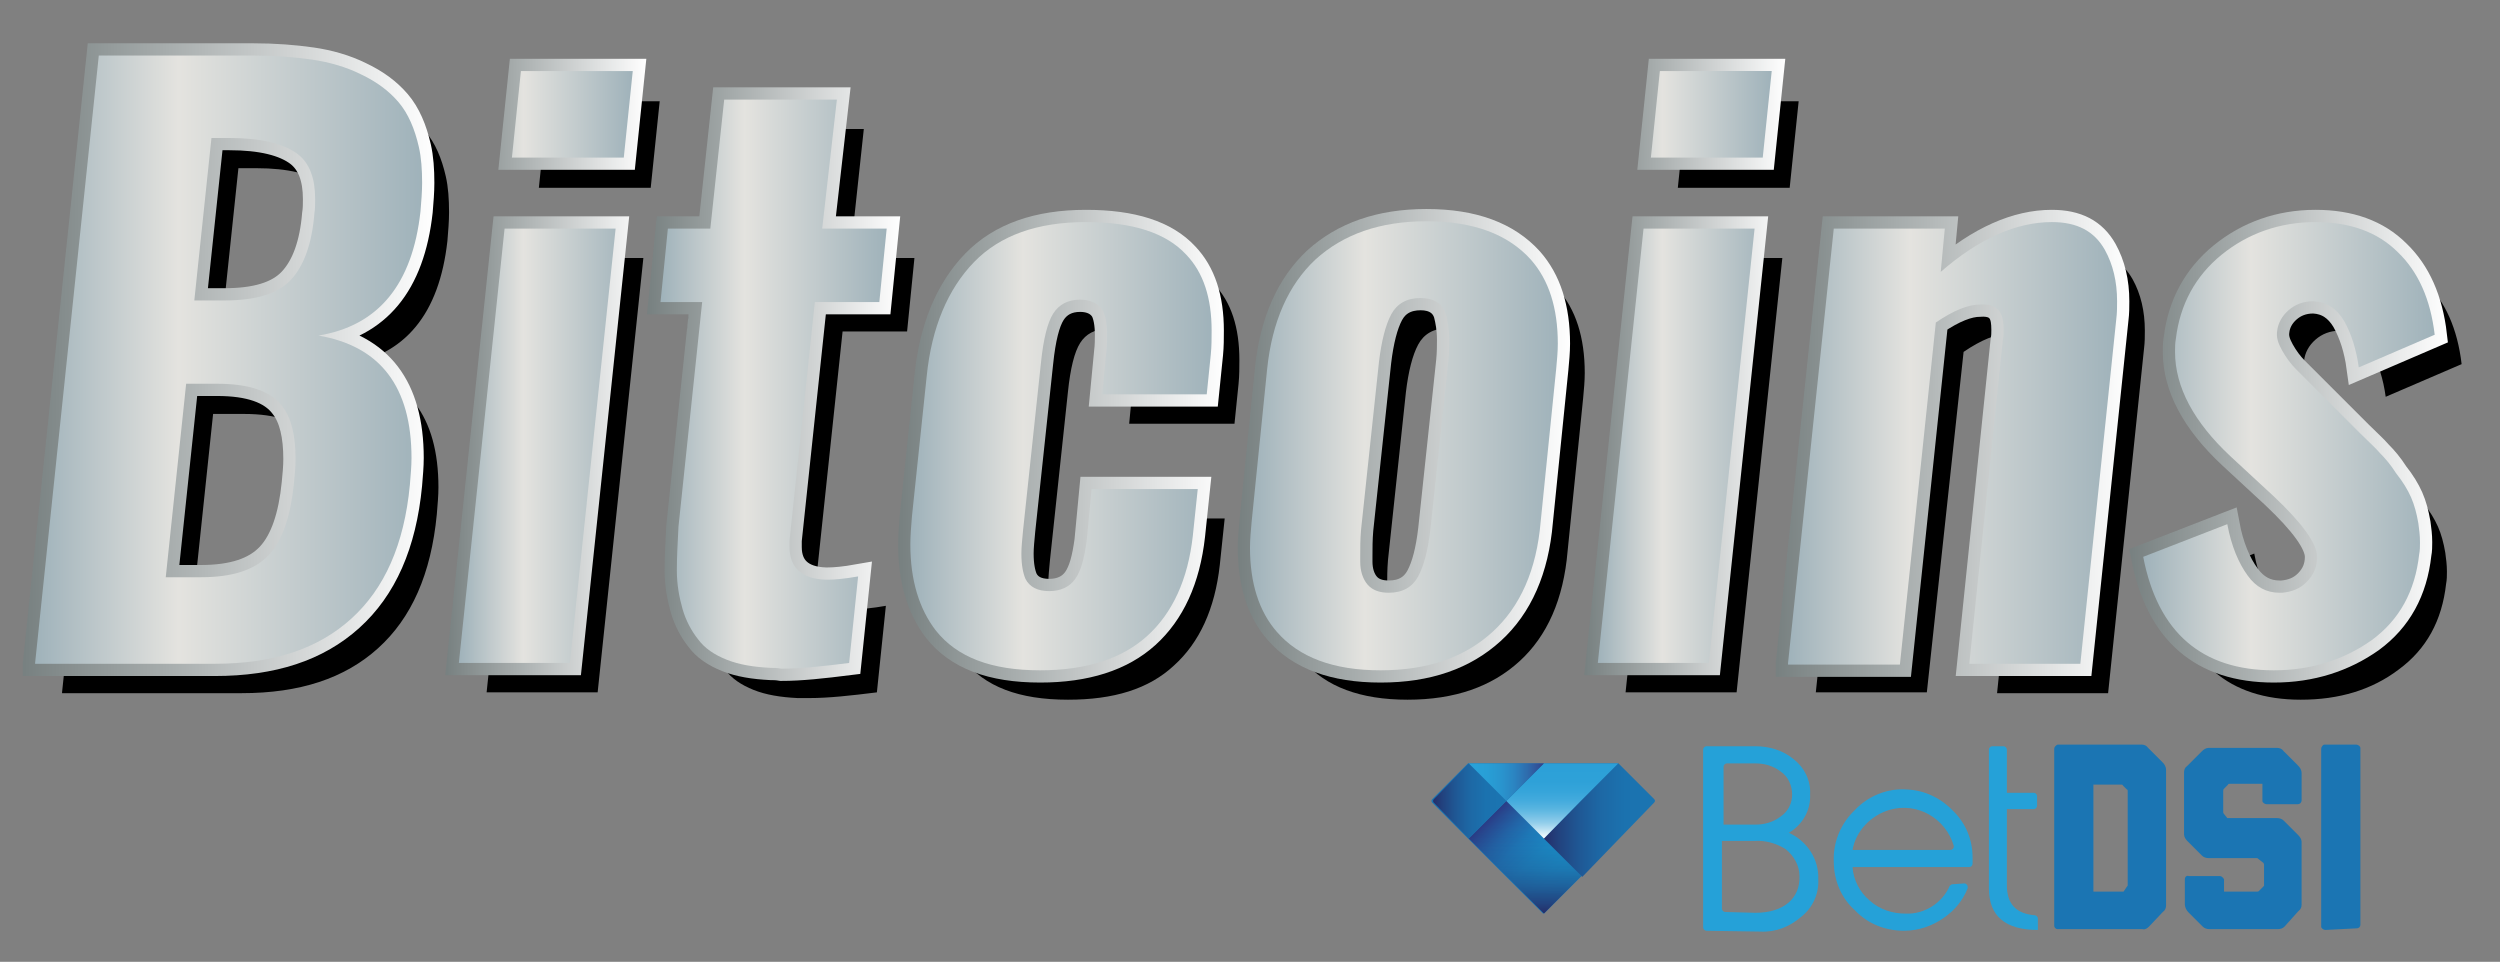
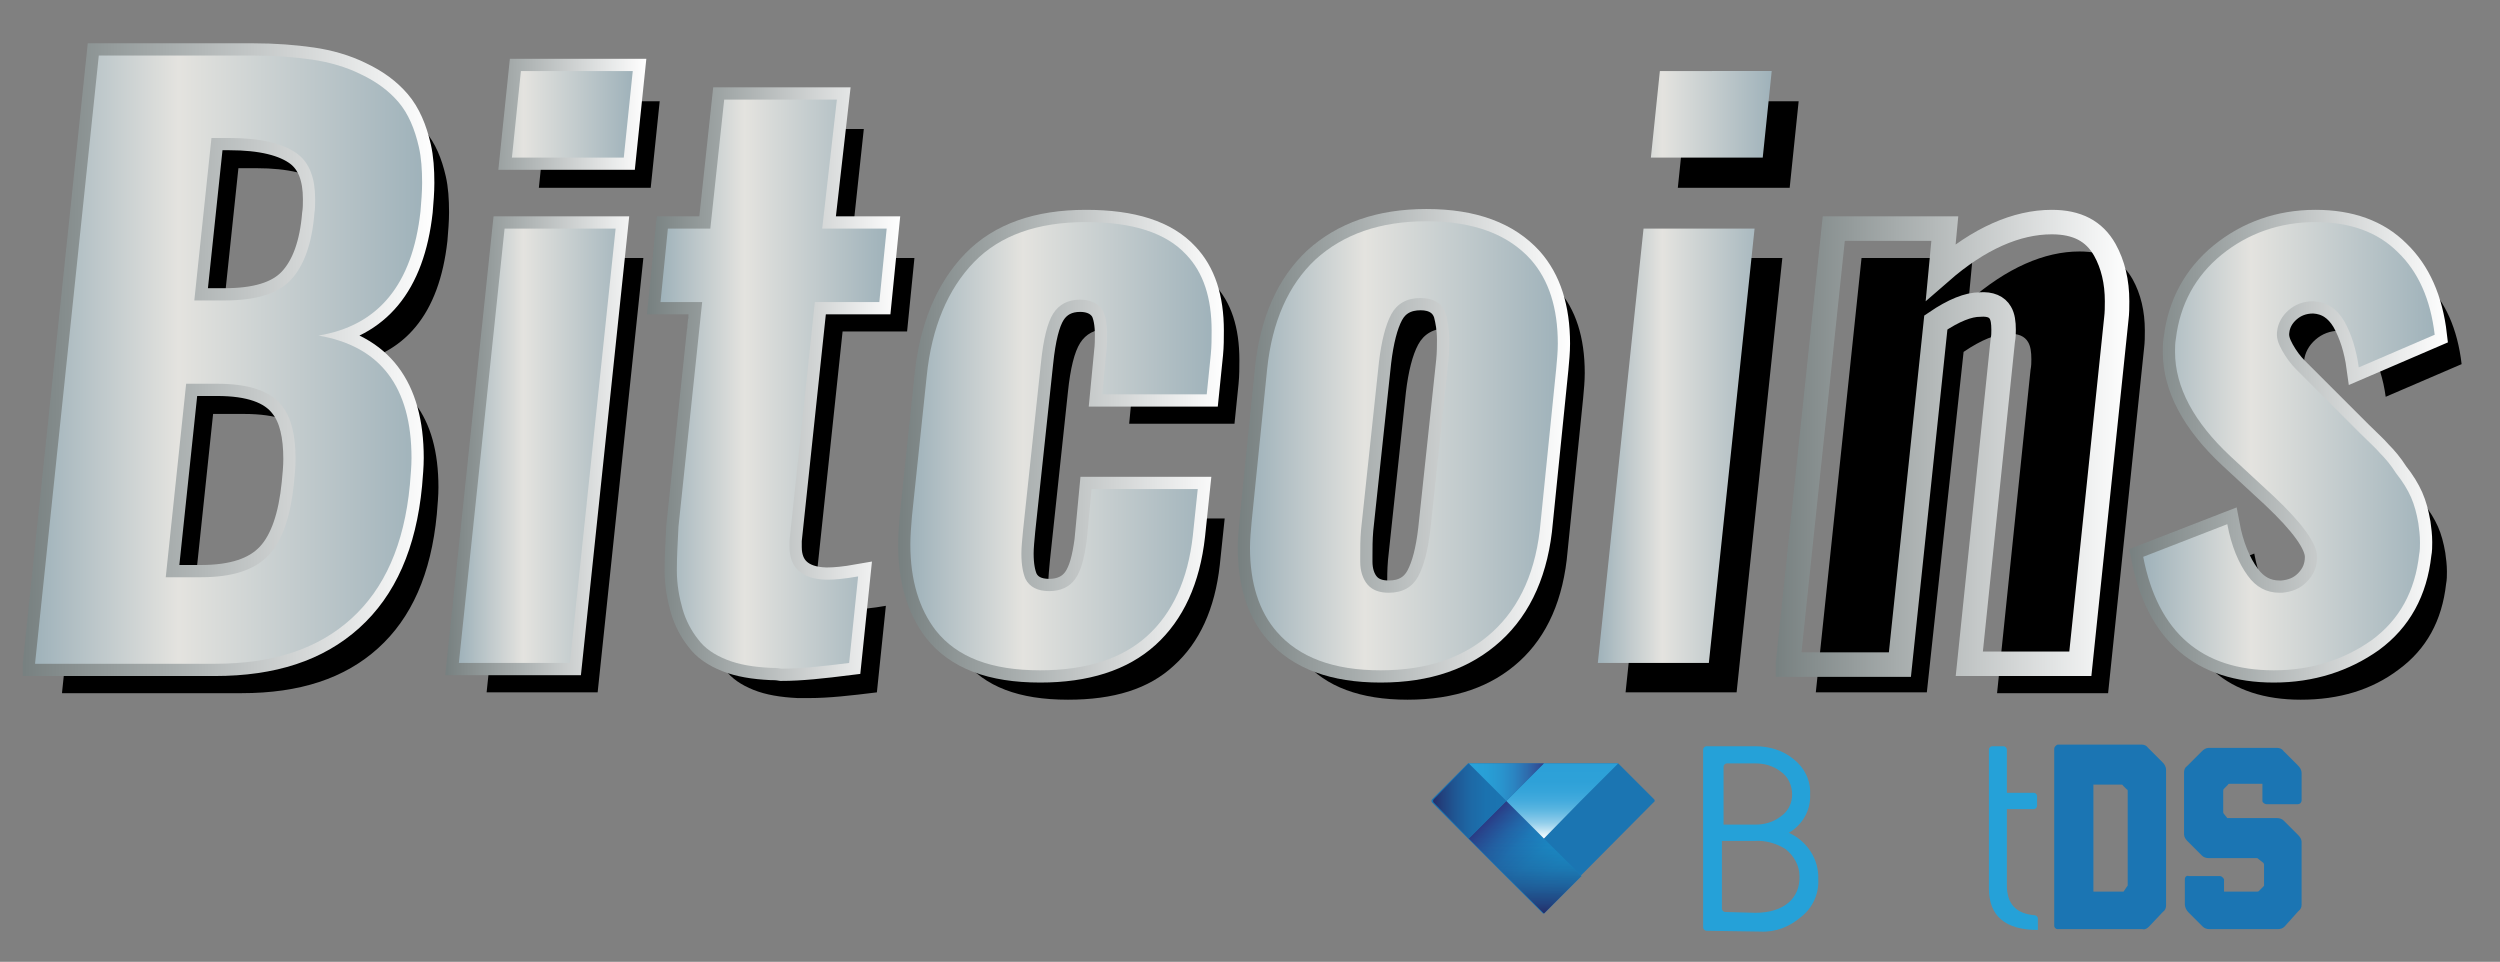
<svg xmlns="http://www.w3.org/2000/svg" version="1.1" id="Layer_1" x="0px" y="0px" viewBox="0 0 306.2 117.8" style="enable-background:new 0 0 306.2 117.8;" xml:space="preserve">
  <rect x="0" y="0" width="306.2" height="117.8" fill="#808080" stroke="none" />
  <style type="text/css">
	.st0{fill:#25A1D8;}
	.st1{fill:#1B75B3;}
	.st2{fill:#1B75B2;}
	.st3{fill:url(#SVGID_1_);}
	.st4{fill:url(#SVGID_2_);}
	.st5{fill:url(#SVGID_3_);}
	.st6{fill:url(#SVGID_4_);}
	.st7{fill:url(#SVGID_5_);}
	.st8{fill:url(#SVGID_6_);}
	.st9{fill:none;stroke:url(#SVGID_7_);stroke-width:3;stroke-miterlimit:10;}
	.st10{fill:none;stroke:url(#SVGID_8_);stroke-width:3;stroke-miterlimit:10;}
	.st11{fill:none;stroke:url(#SVGID_9_);stroke-width:3;stroke-miterlimit:10;}
	.st12{fill:none;stroke:url(#SVGID_10_);stroke-width:3;stroke-miterlimit:10;}
	.st13{fill:none;stroke:url(#SVGID_11_);stroke-width:3;stroke-miterlimit:10;}
	.st14{fill:none;stroke:url(#SVGID_12_);stroke-width:3;stroke-miterlimit:10;}
	.st15{fill:none;stroke:url(#SVGID_13_);stroke-width:3;stroke-miterlimit:10;}
	.st16{fill:none;stroke:url(#SVGID_14_);stroke-width:3;stroke-miterlimit:10;}
	.st17{fill:url(#SVGID_15_);}
	.st18{fill:url(#SVGID_16_);}
	.st19{fill:url(#SVGID_17_);}
	.st20{fill:url(#SVGID_18_);}
	.st21{fill:url(#SVGID_19_);}
	.st22{fill:url(#SVGID_20_);}
	.st23{fill:url(#SVGID_21_);}
	.st24{fill:url(#SVGID_22_);}
</style>
  <g>
    <path d="M7.6,84.8l7.8-74.4h18.8c2.8,0,5.2,0.2,7.3,0.5c2.1,0.3,4.2,0.9,6,1.8c1.9,0.9,3.4,2,4.6,3.4c1.2,1.4,2,3.3,2.5,5.5   c0.3,1.3,0.4,2.8,0.4,4.4c0,1.1-0.1,2.3-0.2,3.5c-1,9-5.2,14-12.5,15.2c7.6,1.3,11.4,6.3,11.4,15c0,1-0.1,2.1-0.2,3.3   c-0.7,7.3-3.1,12.7-7.2,16.4s-9.6,5.5-16.7,5.5H7.6z M23.6,74.4h4.3c3.9,0,6.6-0.9,8.3-2.7c1.7-1.8,2.7-4.8,3.1-8.8   c0.1-1,0.2-2,0.2-3c0-2.8-0.5-5-1.6-6.4c-1.4-1.9-4.1-2.8-8-2.8h-3.8L23.6,74.4z M27.1,40.5h3.7c3.8,0,6.5-0.8,8.1-2.5   c1.6-1.7,2.6-4.4,2.9-8.1c0.1-0.6,0.1-1.2,0.1-1.8c0-2.6-0.7-4.4-2.1-5.5c-1.7-1.3-4.5-2-8.4-2h-2.2L27.1,40.5z" />
    <path d="M59.6,84.8l5.6-53.2h13.6l-5.6,53.2H59.6z M66,23l1.1-10.6h13.7L79.7,23H66z" />
    <path d="M97.7,85.5c-2.1-0.1-3.9-0.4-5.4-1c-1.5-0.6-2.7-1.4-3.5-2.5c-0.8-1-1.5-2.3-1.9-3.7c-0.4-1.4-0.7-3-0.7-4.7   s0.1-3.5,0.2-5.4l2.9-27.6h-5.1l0.9-9h5.2L92,15.8h13.8l-1.7,15.8h7.9l-0.9,9h-7.9l-3.1,29.2c0,0.3,0,0.5,0,0.8   c0,2.5,1.5,3.9,4.4,4c0.1,0,0.2,0,0.3,0c0.8,0,2-0.1,3.7-0.4l-1.1,10.6c-3.2,0.4-5.9,0.7-8.3,0.7C98.5,85.5,98.1,85.5,97.7,85.5z" />
    <path d="M130.8,85.7c-6,0-10.2-1.6-12.8-4.9c-2-2.6-3.1-6.1-3.1-10.5c0-1.1,0.1-2.3,0.2-3.5l1.8-17.1c0.6-6,2.6-10.7,5.8-14   s7.8-4.9,13.7-4.9c5.7,0,9.8,1.3,12.3,4c2.1,2.2,3.1,5.3,3.1,9.3c0,0.9,0,1.9-0.1,2.9l-0.5,4.9h-12.9l0.5-5.2   c0.1-0.8,0.1-1.5,0.1-2.1c0-1.3-0.2-2.3-0.5-2.9c-0.5-0.9-1.5-1.4-2.8-1.4c-1.5,0-2.6,0.6-3.3,1.7c-0.7,1.1-1.2,3.1-1.5,6   l-2.2,20.6c-0.1,1.1-0.2,2-0.2,2.8c0,1.4,0.2,2.4,0.5,3.1c0.5,1,1.5,1.5,2.9,1.5c1.4,0,2.5-0.5,3.2-1.5c0.7-1,1.1-2.5,1.4-4.7   l0.6-6.3h13l-0.6,5.7c-0.6,5.4-2.5,9.5-5.6,12.3C140.7,84.4,136.4,85.7,130.8,85.7z" />
    <path d="M186.1,81c-3.4,3.1-7.9,4.7-13.7,4.7s-10-1.6-12.7-4.7c-2.2-2.5-3.3-6-3.3-10.3c0-1,0.1-2.1,0.2-3.2l1.9-18.7   c0.6-5.8,2.6-10.3,5.9-13.4c3.4-3.1,7.9-4.7,13.6-4.7c5.8,0,10,1.6,12.8,4.7c2.2,2.5,3.3,5.9,3.3,10.3c0,1-0.1,2-0.2,3.1l-1.9,18.7   C191.5,73.4,189.5,77.9,186.1,81z M173.4,76.3c1.7,0,2.9-0.7,3.6-2c0.7-1.3,1.2-3.2,1.5-5.8l2.2-20.6c0.1-1,0.1-1.9,0.1-2.6   c0-1.3-0.2-2.3-0.4-3.1c-0.4-1.3-1.5-2-3.1-2c-1.7,0-2.9,0.7-3.6,2c-0.7,1.3-1.2,3.3-1.5,5.8l-2.2,20.6c-0.1,1.2-0.1,2.2-0.1,3.2   c0,0.2,0,0.4,0,0.7c0,1.1,0.3,2.1,0.9,2.8C171.4,75.9,172.3,76.3,173.4,76.3z" />
    <path d="M199.1,84.8l5.6-53.2h13.6l-5.6,53.2H199.1z M205.5,23l1.1-10.6h13.7L219.2,23H205.5z" />
    <path d="M222.4,84.8l5.6-53.2h13.6l-0.5,5.3c4.7-4.1,9.3-6.1,13.6-6.1c3.1,0,5.2,1.1,6.5,3.4c1,1.8,1.5,3.9,1.5,6.3   c0,0.7,0,1.4-0.1,2.2l-4.4,42.2h-13.6l4.1-39.6c0.1-0.5,0.1-0.9,0.1-1.3c0-0.9-0.1-1.6-0.4-2.1c-0.4-0.7-1.2-1.1-2.5-1   c-1.4,0-3.2,0.7-5.4,2.2L236,84.8H222.4z" />
    <path d="M281.8,85.7c-8.8,0-14.2-4.6-16-13.9l10.3-4c0.5,2.7,1.4,4.8,2.5,6.3c1,1.4,2.3,2.1,3.9,2.1c0.1,0,0.2,0,0.3,0   c1.2-0.1,2.2-0.5,3-1.3c0.9-0.9,1.3-1.9,1.3-3.1c0-1.6-1.8-4.1-5.3-7.4l-5.3-4.9c-4.5-4.2-6.8-8.5-6.8-12.8c0-0.5,0-1.1,0.1-1.6   c0.5-4.2,2.4-7.7,5.6-10.3c3.2-2.6,7.1-4,11.5-4c4.2,0,7.6,1.2,10.1,3.7c2.5,2.4,4,5.8,4.5,10.1l-9.3,4c-0.3-2.2-0.9-4.1-1.8-5.7   c-0.9-1.5-2.1-2.3-3.7-2.4c-0.1,0-0.1,0-0.1,0c-1.2,0-2.2,0.4-3,1.1c-0.8,0.7-1.3,1.6-1.4,2.6c-0.1,0.7,0.1,1.4,0.6,2.3   c0.5,0.9,1.1,1.7,1.7,2.3s1.5,1.5,2.6,2.6l5.3,5.3c1,1,1.8,1.7,2.4,2.4c0.6,0.6,1.3,1.4,2,2.5c0.8,1,1.4,2,1.8,2.9   c0.4,0.9,0.7,2,0.9,3.2c0.1,0.7,0.2,1.5,0.2,2.3c0,0.5,0,1-0.1,1.5c-0.5,4.5-2.4,8-5.8,10.5C290.5,84.5,286.5,85.7,281.8,85.7z" />
  </g>
  <g id="Layer_2-2_4_">
    <g id="Layer_1-2-2_4_">
      <path class="st0" d="M209,114c-0.2,0-0.4-0.2-0.4-0.4c0,0,0,0,0,0l0,0V91.8c0-0.2,0.2-0.4,0.4-0.4h6c1.7,0,3.4,0.5,4.7,1.6    c1.3,1,2.1,2.6,2,4.3c0.1,1.9-0.9,3.7-2.6,4.7c2.2,1,3.7,3.2,3.6,5.7c0.1,1.8-0.7,3.5-2.1,4.6c-1.4,1.2-3.1,1.9-5,1.8L209,114z     M215,101c1.1,0,2.2-0.3,3.1-1c0.9-0.6,1.4-1.6,1.4-2.7c0-1.1-0.5-2.2-1.4-2.8c-0.9-0.7-2-1-3.1-1h-3.5c-0.2,0-0.4,0.2-0.4,0.4    c0,0,0,0,0,0l0,0v7.1L215,101z M215,111.8c3.5,0,5.5-1.8,5.4-4.5c0-1.3-0.7-2.5-1.7-3.3c-1.1-0.7-2.5-1.1-3.8-1h-4v8.3    c0,0.2,0.2,0.4,0.4,0.4l0,0L215,111.8L215,111.8z" />
-       <path class="st0" d="M240.6,108.2c0.2,0,0.4,0.2,0.4,0.4l0,0c0,0.1,0,0.1,0,0.2c-0.6,1.5-1.6,2.7-2.9,3.6c-1.4,1-3.1,1.6-4.9,1.6    c-2.2,0-4.4-0.8-6-2.5c-1.7-1.5-2.6-3.7-2.6-6c-0.1-2.4,0.9-4.7,2.6-6.3c1.6-1.7,4-2.7,6.4-2.5c2.2,0.1,4.2,1.1,5.7,2.7    c1.5,1.5,2.3,3.5,2.3,5.6v0.8c0,0.2-0.2,0.4-0.4,0.4h-14.3c0.1,1.6,0.9,3.1,2.1,4.1c1.2,1.1,2.8,1.6,4.4,1.6    c2.3,0.1,4.5-1.3,5.4-3.4c0.1-0.1,0.2-0.2,0.4-0.2L240.6,108.2z M238.9,104.1c0.2,0,0.4-0.2,0.4-0.4c0,0,0-0.1,0-0.1    c-1-3.4-4.5-5.4-7.9-4.4c-2.3,0.7-4.1,2.6-4.5,4.9L238.9,104.1z" />
      <path class="st0" d="M249.6,113.9c-4,0-6-1.7-6-5.1v-17c0-0.2,0.2-0.4,0.4-0.4l0,0h1.4c0.2,0,0.4,0.2,0.4,0.4l0,0v5.3h3.3    c0.2,0,0.4,0.2,0.4,0.4l0,0v1.2c0,0.2-0.2,0.4-0.4,0.4h-3.3v9.3c0,2.3,1.1,3.5,3.4,3.7c0.2,0,0.4,0.2,0.4,0.4L249.6,113.9z" />
      <path class="st1" d="M263.2,113.5c-0.2,0.2-0.5,0.4-0.8,0.3H252c-0.2,0-0.4-0.2-0.4-0.4v0V91.7c0-0.2,0.2-0.4,0.4-0.5h10.3    c0.3,0,0.6,0.1,0.8,0.4l1.8,1.8c0.2,0.2,0.4,0.5,0.4,0.9v16.6c0,0.3-0.1,0.6-0.4,0.8L263.2,113.5z M260.5,108.6    c0.1-0.1,0.1-0.1,0.1-0.2V96.9c0-0.1,0-0.2-0.1-0.2l-0.5-0.5c0-0.1-0.1-0.1-0.2-0.1h-3.4v13.1h3.7L260.5,108.6z" />
      <path class="st1" d="M279.8,113.5c-0.2,0.2-0.5,0.3-0.8,0.3h-8.4c-0.3,0-0.6-0.1-0.8-0.3l-1.8-1.8c-0.2-0.2-0.4-0.6-0.4-0.9v-3.1    c0-0.3,0.2-0.5,0.5-0.4c0,0,0,0,0,0h3.8c0.2,0,0.4,0.2,0.5,0.4v1.5h4.1c0.1,0,0.1,0,0.2-0.1l0.5-0.5c0.1-0.1,0.1-0.1,0.1-0.2v-2.5    c0-0.1-0.1-0.3-0.2-0.3l-0.5-0.4c-0.1-0.1-0.1-0.1-0.2-0.1h-5.9c-0.3,0-0.6-0.1-0.8-0.3l-1.8-1.8c-0.2-0.2-0.4-0.5-0.4-0.8v-7.6    c0-0.3,0.1-0.6,0.4-0.8l1.8-1.8c0.2-0.2,0.5-0.4,0.8-0.4h8.4c0.3,0,0.6,0.1,0.8,0.4l1.8,1.8c0.2,0.2,0.4,0.5,0.4,0.9v3.3    c0,0.3-0.2,0.5-0.5,0.5h-3.8c-0.2,0-0.5-0.2-0.5-0.4v0V96h-4c-0.1,0-0.2,0-0.2,0.1l-0.5,0.5c-0.1,0.1-0.1,0.2-0.1,0.3v2.6    c0,0.1,0.1,0.2,0.1,0.2l0.4,0.5h6.1c0.3,0,0.6,0.1,0.8,0.3l1.8,1.8c0.2,0.2,0.4,0.5,0.4,0.8v7.7c0,0.3-0.1,0.6-0.4,0.8    L279.8,113.5z" />
-       <path class="st1" d="M284.8,113.9c-0.2,0-0.5-0.2-0.5-0.4v0V91.7c0-0.2,0.2-0.5,0.4-0.5h0h3.9c0.2,0,0.5,0.2,0.5,0.4v0v21.7    c0,0.2-0.2,0.4-0.4,0.4l0,0L284.8,113.9z" />
      <path class="st2" d="M202.6,97.9l-4.4-4.4h-18.4l-4.4,4.4c-0.1,0.1-0.1,0.3,0,0.4c0,0,0,0,0,0l13.6,13.6l13.5-13.6    C202.7,98.2,202.7,98,202.6,97.9C202.6,97.9,202.6,97.9,202.6,97.9z" />
      <linearGradient id="SVGID_1_" gradientUnits="userSpaceOnUse" x1="182.183" y1="593.186" x2="191.402" y2="602.405" gradientTransform="matrix(1 0 0 1 0 -492.79)">
        <stop offset="0" style="stop-color:#2A3B86" />
        <stop offset="5.000000e-02" style="stop-color:#28478F" />
        <stop offset="0.21" style="stop-color:#2265A8" />
        <stop offset="0.38" style="stop-color:#1D7DBC" />
        <stop offset="0.56" style="stop-color:#1A8EC9" />
        <stop offset="0.76" style="stop-color:#1898D1" />
        <stop offset="1" style="stop-color:#179BD4" />
      </linearGradient>
      <polygon class="st3" points="189.1,102.7 189.1,102.7 184.5,98.1 179.9,102.7 184.5,107.3 184.5,107.3 189.1,111.9 193.7,107.3       " />
      <linearGradient id="SVGID_2_" gradientUnits="userSpaceOnUse" x1="186.792" y1="604.709" x2="186.792" y2="590.883" gradientTransform="matrix(1 0 0 1 0 -492.79)">
        <stop offset="0" style="stop-color:#252C68" />
        <stop offset="8.000000e-02" style="stop-color:#252C68;stop-opacity:0.81" />
        <stop offset="0.24" style="stop-color:#252C68;stop-opacity:0.52" />
        <stop offset="0.4" style="stop-color:#252C68;stop-opacity:0.29" />
        <stop offset="0.58" style="stop-color:#252C68;stop-opacity:0.13" />
        <stop offset="0.76" style="stop-color:#252C68;stop-opacity:3.000000e-02" />
        <stop offset="1" style="stop-color:#252C68;stop-opacity:0" />
      </linearGradient>
      <polygon class="st4" points="189.1,102.7 189.1,102.7 184.5,98.1 179.9,102.7 184.5,107.3 184.5,107.3 189.1,111.9 193.7,107.3       " />
      <linearGradient id="SVGID_3_" gradientUnits="userSpaceOnUse" x1="189.069" y1="593.199" x2="202.726" y2="593.199" gradientTransform="matrix(1 0 0 1 0 -492.79)">
        <stop offset="0" style="stop-color:#252C68" />
        <stop offset="0.12" style="stop-color:#22407C" />
        <stop offset="0.31" style="stop-color:#1F5794" />
        <stop offset="0.51" style="stop-color:#1D68A5" />
        <stop offset="0.73" style="stop-color:#1B72AF" />
        <stop offset="1" style="stop-color:#1B75B2" />
      </linearGradient>
-       <path class="st5" d="M202.6,98.3c0.1-0.1,0.1-0.3,0-0.4c0,0,0,0,0,0l-4.4-4.4l-9.1,9.2l4.7,4.7L202.6,98.3z" />
      <linearGradient id="SVGID_4_" gradientUnits="userSpaceOnUse" x1="175.431" y1="590.893" x2="184.486" y2="590.893" gradientTransform="matrix(1 0 0 1 0 -492.79)">
        <stop offset="0" style="stop-color:#252C68" />
        <stop offset="0.12" style="stop-color:#22407C" />
        <stop offset="0.31" style="stop-color:#1F5794" />
        <stop offset="0.51" style="stop-color:#1D68A5" />
        <stop offset="0.73" style="stop-color:#1B72AF" />
        <stop offset="1" style="stop-color:#1B75B2" />
      </linearGradient>
      <path class="st6" d="M179.9,102.7l-4.3-4.4c-0.1-0.1-0.1-0.3,0-0.4c0,0,0,0,0,0l4.3-4.4l4.6,4.6L179.9,102.7z" />
      <linearGradient id="SVGID_5_" gradientUnits="userSpaceOnUse" x1="191.35" y1="595.455" x2="191.35" y2="586.301" gradientTransform="matrix(1 0 0 1 0 -492.79)">
        <stop offset="0" style="stop-color:#FFFFFF" />
        <stop offset="4.000000e-02" style="stop-color:#E6F4FA" />
        <stop offset="0.12" style="stop-color:#BAE0F2" />
        <stop offset="0.2" style="stop-color:#94CFEB" />
        <stop offset="0.3" style="stop-color:#73C0E5" />
        <stop offset="0.39" style="stop-color:#59B5E0" />
        <stop offset="0.5" style="stop-color:#44ABDD" />
        <stop offset="0.62" style="stop-color:#36A5DA" />
        <stop offset="0.76" style="stop-color:#2EA1D8" />
        <stop offset="1" style="stop-color:#2BA0D8" />
      </linearGradient>
      <polygon class="st7" points="198.2,93.5 189.1,93.5 184.5,98.1 189.1,102.7 193.6,98.1 193.6,98.1   " />
      <linearGradient id="SVGID_6_" gradientUnits="userSpaceOnUse" x1="179.894" y1="588.587" x2="189.089" y2="588.587" gradientTransform="matrix(1 0 0 1 0 -492.79)">
        <stop offset="0" style="stop-color:#28A2D9" />
        <stop offset="0.24" style="stop-color:#289FD6" />
        <stop offset="0.43" style="stop-color:#2995CE" />
        <stop offset="0.61" style="stop-color:#2B84C1" />
        <stop offset="0.78" style="stop-color:#2E6CAD" />
        <stop offset="0.94" style="stop-color:#314E95" />
        <stop offset="1" style="stop-color:#333F89" />
      </linearGradient>
      <polygon class="st8" points="179.9,93.5 184.5,98.1 189.1,93.5   " />
    </g>
  </g>
  <g>
    <linearGradient id="SVGID_7_" gradientUnits="userSpaceOnUse" x1="2.612" y1="43.95" x2="53.237" y2="43.95">
      <stop offset="0" style="stop-color:#778080" />
      <stop offset="1" style="stop-color:#FFFFFF" />
    </linearGradient>
    <path class="st9" d="M4.3,81.2l7.8-74.4h18.8c2.8,0,5.2,0.2,7.3,0.5c2.1,0.3,4.2,0.9,6,1.8c1.9,0.9,3.4,2,4.6,3.4   c1.2,1.4,2,3.3,2.5,5.5c0.3,1.3,0.4,2.8,0.4,4.4c0,1.1-0.1,2.3-0.2,3.5c-1,9-5.2,14-12.5,15.2c7.6,1.3,11.4,6.3,11.4,15   c0,1-0.1,2.1-0.2,3.3c-0.7,7.3-3.1,12.7-7.2,16.4s-9.6,5.5-16.7,5.5H4.3z M20.3,70.7h4.3c3.9,0,6.6-0.9,8.3-2.7   c1.7-1.8,2.7-4.8,3.1-8.8c0.1-1,0.2-2,0.2-3c0-2.8-0.5-5-1.6-6.4c-1.4-1.9-4.1-2.8-8-2.8h-3.8L20.3,70.7z M23.8,36.8h3.7   c3.8,0,6.5-0.8,8.1-2.5c1.6-1.7,2.6-4.4,2.9-8.1c0.1-0.6,0.1-1.2,0.1-1.8c0-2.6-0.7-4.4-2.1-5.5c-1.7-1.3-4.5-2-8.4-2h-2.2   L23.8,36.8z" />
    <linearGradient id="SVGID_8_" gradientUnits="userSpaceOnUse" x1="54.561" y1="44.983" x2="79.177" y2="44.983">
      <stop offset="0" style="stop-color:#778080" />
      <stop offset="1" style="stop-color:#FFFFFF" />
    </linearGradient>
    <path class="st10" d="M56.2,81.2L61.8,28h13.6l-5.6,53.2H56.2z M62.7,19.3l1.1-10.6h13.7l-1.1,10.6H62.7z" />
    <linearGradient id="SVGID_9_" gradientUnits="userSpaceOnUse" x1="79.264" y1="47.004" x2="110.29" y2="47.004">
      <stop offset="0" style="stop-color:#778080" />
      <stop offset="1" style="stop-color:#FFFFFF" />
    </linearGradient>
    <path class="st11" d="M94.4,81.8c-2.1-0.1-3.9-0.4-5.4-1c-1.5-0.6-2.7-1.4-3.5-2.5c-0.8-1-1.5-2.3-1.9-3.7c-0.4-1.4-0.7-3-0.7-4.7   s0.1-3.5,0.2-5.4L86,37h-5.1l0.9-9H87l1.7-15.8h13.8L100.7,28h7.9l-0.9,9h-7.9l-3.1,29.2c0,0.3,0,0.5,0,0.8c0,2.5,1.5,3.9,4.4,4   c0.1,0,0.2,0,0.3,0c0.8,0,2-0.1,3.7-0.4l-1.1,10.6c-3.2,0.4-5.9,0.7-8.3,0.7C95.1,81.8,94.8,81.8,94.4,81.8z" />
    <linearGradient id="SVGID_10_" gradientUnits="userSpaceOnUse" x1="110.133" y1="54.614" x2="150.087" y2="54.614">
      <stop offset="0" style="stop-color:#778080" />
      <stop offset="1" style="stop-color:#FFFFFF" />
    </linearGradient>
    <path class="st12" d="M127.4,82.1c-6,0-10.2-1.6-12.8-4.9c-2-2.6-3.1-6.1-3.1-10.5c0-1.1,0.1-2.3,0.2-3.5l1.8-17.1   c0.6-6,2.6-10.7,5.8-14s7.8-4.9,13.7-4.9c5.7,0,9.8,1.3,12.3,4c2.1,2.2,3.1,5.3,3.1,9.3c0,0.9,0,1.9-0.1,2.9l-0.5,4.9H135l0.5-5.2   c0.1-0.8,0.1-1.5,0.1-2.1c0-1.3-0.2-2.3-0.5-2.9c-0.5-0.9-1.5-1.4-2.8-1.4c-1.5,0-2.6,0.6-3.3,1.7c-0.7,1.1-1.2,3.1-1.5,6L125.3,65   c-0.1,1.1-0.2,2-0.2,2.8c0,1.4,0.2,2.4,0.5,3.1c0.5,1,1.5,1.5,2.9,1.5c1.4,0,2.5-0.5,3.2-1.5c0.7-1,1.1-2.5,1.4-4.7l0.6-6.3h13   l-0.6,5.7c-0.6,5.4-2.5,9.5-5.6,12.3C137.4,80.7,133,82.1,127.4,82.1z" />
    <linearGradient id="SVGID_11_" gradientUnits="userSpaceOnUse" x1="151.666" y1="54.614" x2="192.426" y2="54.614">
      <stop offset="0" style="stop-color:#778080" />
      <stop offset="1" style="stop-color:#FFFFFF" />
    </linearGradient>
    <path class="st13" d="M182.8,77.4c-3.4,3.1-7.9,4.7-13.7,4.7s-10-1.6-12.7-4.7c-2.2-2.5-3.3-6-3.3-10.3c0-1,0.1-2.1,0.2-3.2   l1.9-18.7c0.6-5.8,2.6-10.3,5.9-13.4c3.4-3.1,7.9-4.7,13.6-4.7c5.8,0,10,1.6,12.8,4.7c2.2,2.5,3.3,5.9,3.3,10.3c0,1-0.1,2-0.2,3.1   l-1.9,18.7C188.2,69.8,186.2,74.3,182.8,77.4z M170.1,72.6c1.7,0,2.9-0.7,3.6-2c0.7-1.3,1.2-3.2,1.5-5.8l2.2-20.6   c0.1-1,0.1-1.9,0.1-2.6c0-1.3-0.2-2.3-0.4-3.1c-0.4-1.3-1.5-2-3.1-2c-1.7,0-2.9,0.7-3.6,2c-0.7,1.3-1.2,3.3-1.5,5.8l-2.2,20.6   c-0.1,1.2-0.1,2.2-0.1,3.2c0,0.2,0,0.4,0,0.7c0,1.1,0.3,2.1,0.9,2.8C168.1,72.3,169,72.6,170.1,72.6z" />
    <linearGradient id="SVGID_12_" gradientUnits="userSpaceOnUse" x1="194.065" y1="44.983" x2="218.681" y2="44.983">
      <stop offset="0" style="stop-color:#778080" />
      <stop offset="1" style="stop-color:#FFFFFF" />
    </linearGradient>
-     <path class="st14" d="M195.7,81.2l5.6-53.2h13.6l-5.6,53.2H195.7z M202.2,19.3l1.1-10.6H217l-1.1,10.6H202.2z" />
    <linearGradient id="SVGID_13_" gradientUnits="userSpaceOnUse" x1="217.368" y1="54.165" x2="260.853" y2="54.165">
      <stop offset="0" style="stop-color:#778080" />
      <stop offset="1" style="stop-color:#FFFFFF" />
    </linearGradient>
    <path class="st15" d="M219,81.2l5.6-53.2h13.6l-0.5,5.3c4.7-4.1,9.3-6.1,13.6-6.1c3.1,0,5.2,1.1,6.5,3.4c1,1.8,1.5,3.9,1.5,6.3   c0,0.7,0,1.4-0.1,2.2l-4.4,42.2h-13.6l4.1-39.6c0.1-0.5,0.1-0.9,0.1-1.3c0-0.9-0.1-1.6-0.4-2.1c-0.4-0.7-1.2-1.1-2.5-1   c-1.4,0-3.2,0.7-5.4,2.2l-4.4,41.9H219z" />
    <linearGradient id="SVGID_14_" gradientUnits="userSpaceOnUse" x1="260.732" y1="54.614" x2="299.904" y2="54.614">
      <stop offset="0" style="stop-color:#778080" />
      <stop offset="1" style="stop-color:#FFFFFF" />
    </linearGradient>
    <path class="st16" d="M278.5,82.1c-8.8,0-14.2-4.6-16-13.9l10.3-4c0.5,2.7,1.4,4.8,2.5,6.3c1,1.4,2.3,2.1,3.9,2.1   c0.1,0,0.2,0,0.3,0c1.2-0.1,2.2-0.5,3-1.3c0.9-0.9,1.3-1.9,1.3-3.1c0-1.6-1.8-4.1-5.3-7.4l-5.3-4.9c-4.5-4.2-6.8-8.5-6.8-12.8   c0-0.5,0-1.1,0.1-1.6c0.5-4.2,2.4-7.7,5.6-10.3c3.2-2.6,7.1-4,11.5-4c4.2,0,7.6,1.2,10.1,3.7c2.5,2.4,4,5.8,4.5,10.1l-9.3,4   c-0.3-2.2-0.9-4.1-1.8-5.7c-0.9-1.5-2.1-2.3-3.7-2.4c-0.1,0-0.1,0-0.1,0c-1.2,0-2.2,0.4-3,1.1c-0.8,0.7-1.3,1.6-1.4,2.6   c-0.1,0.7,0.1,1.4,0.6,2.3c0.5,0.9,1.1,1.7,1.7,2.3s1.5,1.5,2.6,2.6l5.3,5.3c1,1,1.8,1.7,2.4,2.4c0.6,0.6,1.3,1.4,2,2.5   c0.8,1,1.4,2,1.8,2.9c0.4,0.9,0.7,2,0.9,3.2c0.1,0.7,0.2,1.5,0.2,2.3c0,0.5,0,1-0.1,1.5c-0.5,4.5-2.4,8-5.8,10.5   C287.1,80.8,283.1,82.1,278.5,82.1z" />
  </g>
  <g>
    <linearGradient id="SVGID_15_" gradientUnits="userSpaceOnUse" x1="4.278" y1="43.95" x2="51.737" y2="43.95">
      <stop offset="0" style="stop-color:#9FB2BA" />
      <stop offset="0.37" style="stop-color:#E4E3DF" />
      <stop offset="1" style="stop-color:#9FB2BA" />
    </linearGradient>
    <path class="st17" d="M4.3,81.2l7.8-74.4h18.8c2.8,0,5.2,0.2,7.3,0.5c2.1,0.3,4.2,0.9,6,1.8c1.9,0.9,3.4,2,4.6,3.4   c1.2,1.4,2,3.3,2.5,5.5c0.3,1.3,0.4,2.8,0.4,4.4c0,1.1-0.1,2.3-0.2,3.5c-1,9-5.2,14-12.5,15.2c7.6,1.3,11.4,6.3,11.4,15   c0,1-0.1,2.1-0.2,3.3c-0.7,7.3-3.1,12.7-7.2,16.4s-9.6,5.5-16.7,5.5H4.3z M20.3,70.7h4.3c3.9,0,6.6-0.9,8.3-2.7   c1.7-1.8,2.7-4.8,3.1-8.8c0.1-1,0.2-2,0.2-3c0-2.8-0.5-5-1.6-6.4c-1.4-1.9-4.1-2.8-8-2.8h-3.8L20.3,70.7z M23.8,36.8h3.7   c3.8,0,6.5-0.8,8.1-2.5c1.6-1.7,2.6-4.4,2.9-8.1c0.1-0.6,0.1-1.2,0.1-1.8c0-2.6-0.7-4.4-2.1-5.5c-1.7-1.3-4.5-2-8.4-2h-2.2   L23.8,36.8z" />
    <linearGradient id="SVGID_16_" gradientUnits="userSpaceOnUse" x1="56.227" y1="44.983" x2="77.509" y2="44.983">
      <stop offset="0" style="stop-color:#9FB2BA" />
      <stop offset="0.37" style="stop-color:#E4E3DF" />
      <stop offset="1" style="stop-color:#9FB2BA" />
    </linearGradient>
    <path class="st18" d="M56.2,81.2L61.8,28h13.6l-5.6,53.2H56.2z M62.7,19.3l1.1-10.6h13.7l-1.1,10.6H62.7z" />
    <linearGradient id="SVGID_17_" gradientUnits="userSpaceOnUse" x1="80.921" y1="47.004" x2="108.624" y2="47.004">
      <stop offset="0" style="stop-color:#9FB2BA" />
      <stop offset="0.37" style="stop-color:#E4E3DF" />
      <stop offset="1" style="stop-color:#9FB2BA" />
    </linearGradient>
    <path class="st19" d="M94.4,81.8c-2.1-0.1-3.9-0.4-5.4-1c-1.5-0.6-2.7-1.4-3.5-2.5c-0.8-1-1.5-2.3-1.9-3.7c-0.4-1.4-0.7-3-0.7-4.7   s0.1-3.5,0.2-5.4L86,37h-5.1l0.9-9H87l1.7-15.8h13.8L100.7,28h7.9l-0.9,9h-7.9l-3.1,29.2c0,0.3,0,0.5,0,0.8c0,2.5,1.5,3.9,4.4,4   c0.1,0,0.2,0,0.3,0c0.8,0,2-0.1,3.7-0.4l-1.1,10.6c-3.2,0.4-5.9,0.7-8.3,0.7C95.1,81.8,94.8,81.8,94.4,81.8z" />
    <linearGradient id="SVGID_18_" gradientUnits="userSpaceOnUse" x1="111.633" y1="54.614" x2="148.587" y2="54.614">
      <stop offset="0" style="stop-color:#9FB2BA" />
      <stop offset="0.37" style="stop-color:#E4E3DF" />
      <stop offset="1" style="stop-color:#9FB2BA" />
    </linearGradient>
    <path class="st20" d="M127.4,82.1c-6,0-10.2-1.6-12.8-4.9c-2-2.6-3.1-6.1-3.1-10.5c0-1.1,0.1-2.3,0.2-3.5l1.8-17.1   c0.6-6,2.6-10.7,5.8-14s7.8-4.9,13.7-4.9c5.7,0,9.8,1.3,12.3,4c2.1,2.2,3.1,5.3,3.1,9.3c0,0.9,0,1.9-0.1,2.9l-0.5,4.9H135l0.5-5.2   c0.1-0.8,0.1-1.5,0.1-2.1c0-1.3-0.2-2.3-0.5-2.9c-0.5-0.9-1.5-1.4-2.8-1.4c-1.5,0-2.6,0.6-3.3,1.7c-0.7,1.1-1.2,3.1-1.5,6L125.3,65   c-0.1,1.1-0.2,2-0.2,2.8c0,1.4,0.2,2.4,0.5,3.1c0.5,1,1.5,1.5,2.9,1.5c1.4,0,2.5-0.5,3.2-1.5c0.7-1,1.1-2.5,1.4-4.7l0.6-6.3h13   l-0.6,5.7c-0.6,5.4-2.5,9.5-5.6,12.3C137.4,80.7,133,82.1,127.4,82.1z" />
    <linearGradient id="SVGID_19_" gradientUnits="userSpaceOnUse" x1="153.166" y1="54.614" x2="190.926" y2="54.614">
      <stop offset="0" style="stop-color:#9FB2BA" />
      <stop offset="0.37" style="stop-color:#E4E3DF" />
      <stop offset="1" style="stop-color:#9FB2BA" />
    </linearGradient>
    <path class="st21" d="M182.8,77.4c-3.4,3.1-7.9,4.7-13.7,4.7s-10-1.6-12.7-4.7c-2.2-2.5-3.3-6-3.3-10.3c0-1,0.1-2.1,0.2-3.2   l1.9-18.7c0.6-5.8,2.6-10.3,5.9-13.4c3.4-3.1,7.9-4.7,13.6-4.7c5.8,0,10,1.6,12.8,4.7c2.2,2.5,3.3,5.9,3.3,10.3c0,1-0.1,2-0.2,3.1   l-1.9,18.7C188.2,69.8,186.2,74.3,182.8,77.4z M170.1,72.6c1.7,0,2.9-0.7,3.6-2c0.7-1.3,1.2-3.2,1.5-5.8l2.2-20.6   c0.1-1,0.1-1.9,0.1-2.6c0-1.3-0.2-2.3-0.4-3.1c-0.4-1.3-1.5-2-3.1-2c-1.7,0-2.9,0.7-3.6,2c-0.7,1.3-1.2,3.3-1.5,5.8l-2.2,20.6   c-0.1,1.2-0.1,2.2-0.1,3.2c0,0.2,0,0.4,0,0.7c0,1.1,0.3,2.1,0.9,2.8C168.1,72.3,169,72.6,170.1,72.6z" />
    <linearGradient id="SVGID_20_" gradientUnits="userSpaceOnUse" x1="195.731" y1="44.983" x2="217.013" y2="44.983">
      <stop offset="0" style="stop-color:#9FB2BA" />
      <stop offset="0.37" style="stop-color:#E4E3DF" />
      <stop offset="1" style="stop-color:#9FB2BA" />
    </linearGradient>
    <path class="st22" d="M195.7,81.2l5.6-53.2h13.6l-5.6,53.2H195.7z M202.2,19.3l1.1-10.6H217l-1.1,10.6H202.2z" />
    <linearGradient id="SVGID_21_" gradientUnits="userSpaceOnUse" x1="219.033" y1="54.165" x2="259.353" y2="54.165">
      <stop offset="0" style="stop-color:#9FB2BA" />
      <stop offset="0.37" style="stop-color:#E4E3DF" />
      <stop offset="1" style="stop-color:#9FB2BA" />
    </linearGradient>
-     <path class="st23" d="M219,81.2l5.6-53.2h13.6l-0.5,5.3c4.7-4.1,9.3-6.1,13.6-6.1c3.1,0,5.2,1.1,6.5,3.4c1,1.8,1.5,3.9,1.5,6.3   c0,0.7,0,1.4-0.1,2.2l-4.4,42.2h-13.6l4.1-39.6c0.1-0.5,0.1-0.9,0.1-1.3c0-0.9-0.1-1.6-0.4-2.1c-0.4-0.7-1.2-1.1-2.5-1   c-1.4,0-3.2,0.7-5.4,2.2l-4.4,41.9H219z" />
    <linearGradient id="SVGID_22_" gradientUnits="userSpaceOnUse" x1="262.452" y1="54.614" x2="298.281" y2="54.614">
      <stop offset="0" style="stop-color:#9FB2BA" />
      <stop offset="0.37" style="stop-color:#E4E3DF" />
      <stop offset="1" style="stop-color:#9FB2BA" />
    </linearGradient>
    <path class="st24" d="M278.5,82.1c-8.8,0-14.2-4.6-16-13.9l10.3-4c0.5,2.7,1.4,4.8,2.5,6.3c1,1.4,2.3,2.1,3.9,2.1   c0.1,0,0.2,0,0.3,0c1.2-0.1,2.2-0.5,3-1.3c0.9-0.9,1.3-1.9,1.3-3.1c0-1.6-1.8-4.1-5.3-7.4l-5.3-4.9c-4.5-4.2-6.8-8.5-6.8-12.8   c0-0.5,0-1.1,0.1-1.6c0.5-4.2,2.4-7.7,5.6-10.3c3.2-2.6,7.1-4,11.5-4c4.2,0,7.6,1.2,10.1,3.7c2.5,2.4,4,5.8,4.5,10.1l-9.3,4   c-0.3-2.2-0.9-4.1-1.8-5.7c-0.9-1.5-2.1-2.3-3.7-2.4c-0.1,0-0.1,0-0.1,0c-1.2,0-2.2,0.4-3,1.1c-0.8,0.7-1.3,1.6-1.4,2.6   c-0.1,0.7,0.1,1.4,0.6,2.3c0.5,0.9,1.1,1.7,1.7,2.3s1.5,1.5,2.6,2.6l5.3,5.3c1,1,1.8,1.7,2.4,2.4c0.6,0.6,1.3,1.4,2,2.5   c0.8,1,1.4,2,1.8,2.9c0.4,0.9,0.7,2,0.9,3.2c0.1,0.7,0.2,1.5,0.2,2.3c0,0.5,0,1-0.1,1.5c-0.5,4.5-2.4,8-5.8,10.5   C287.1,80.8,283.1,82.1,278.5,82.1z" />
  </g>
</svg>